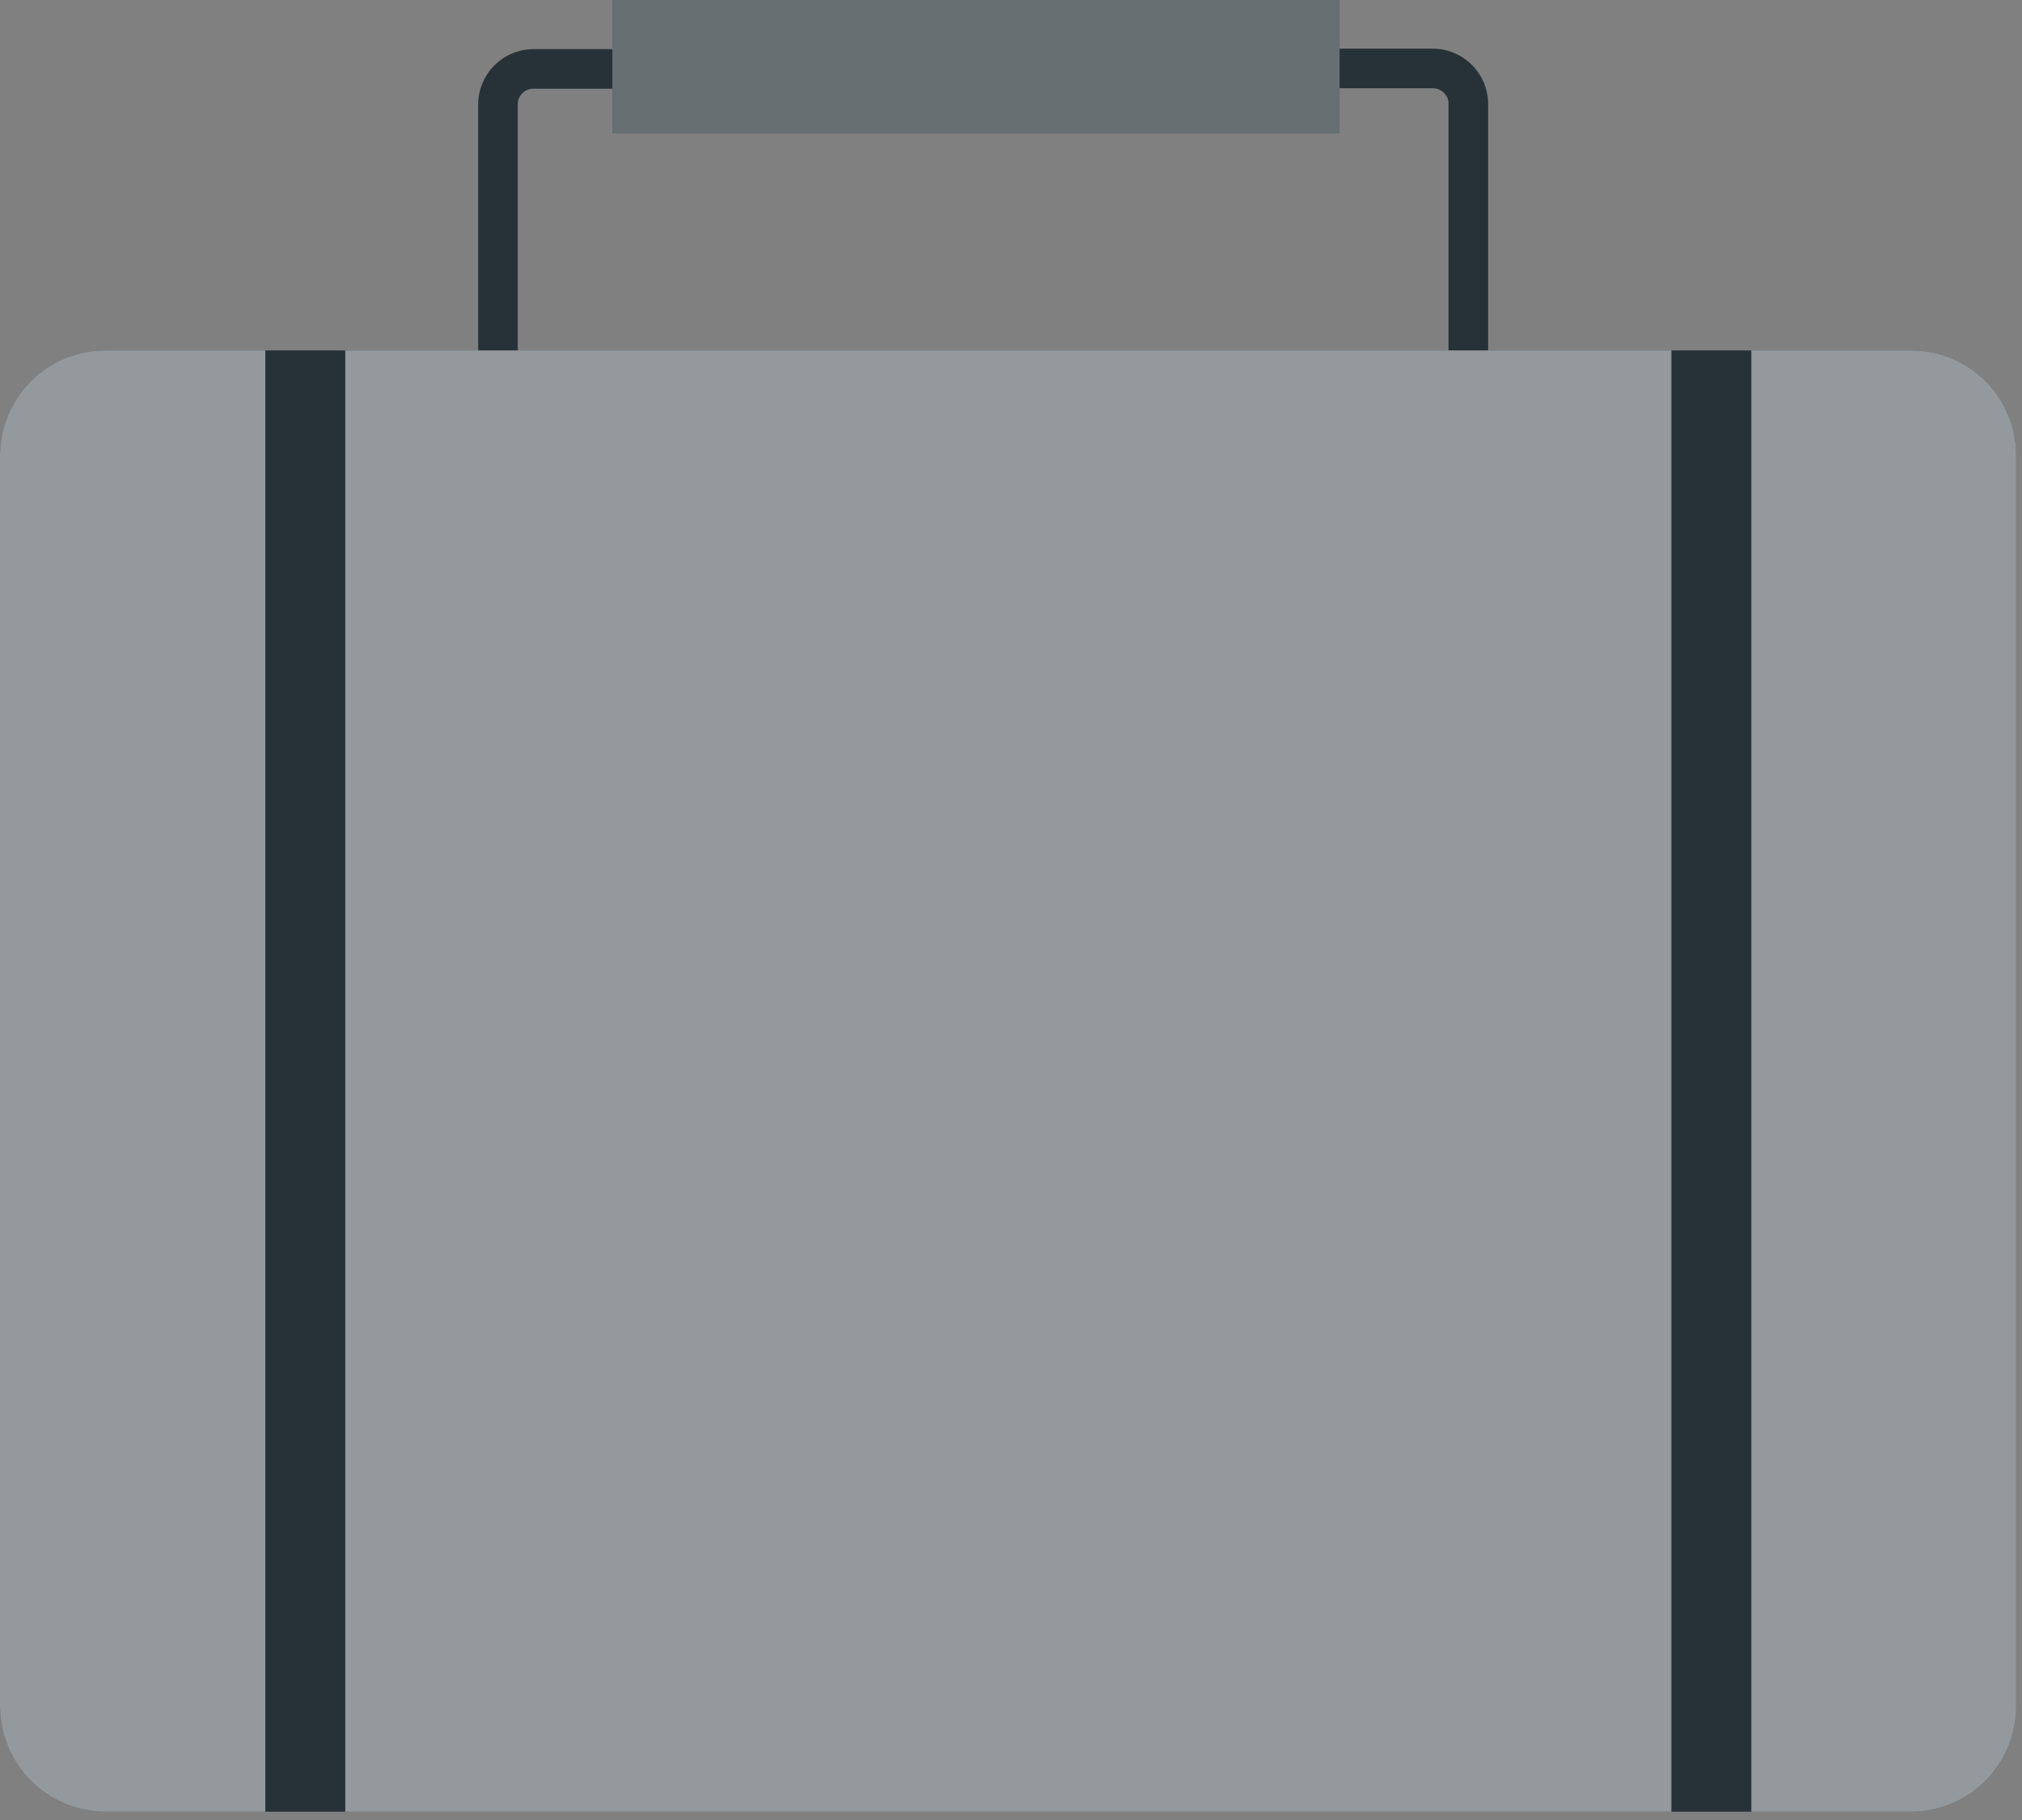
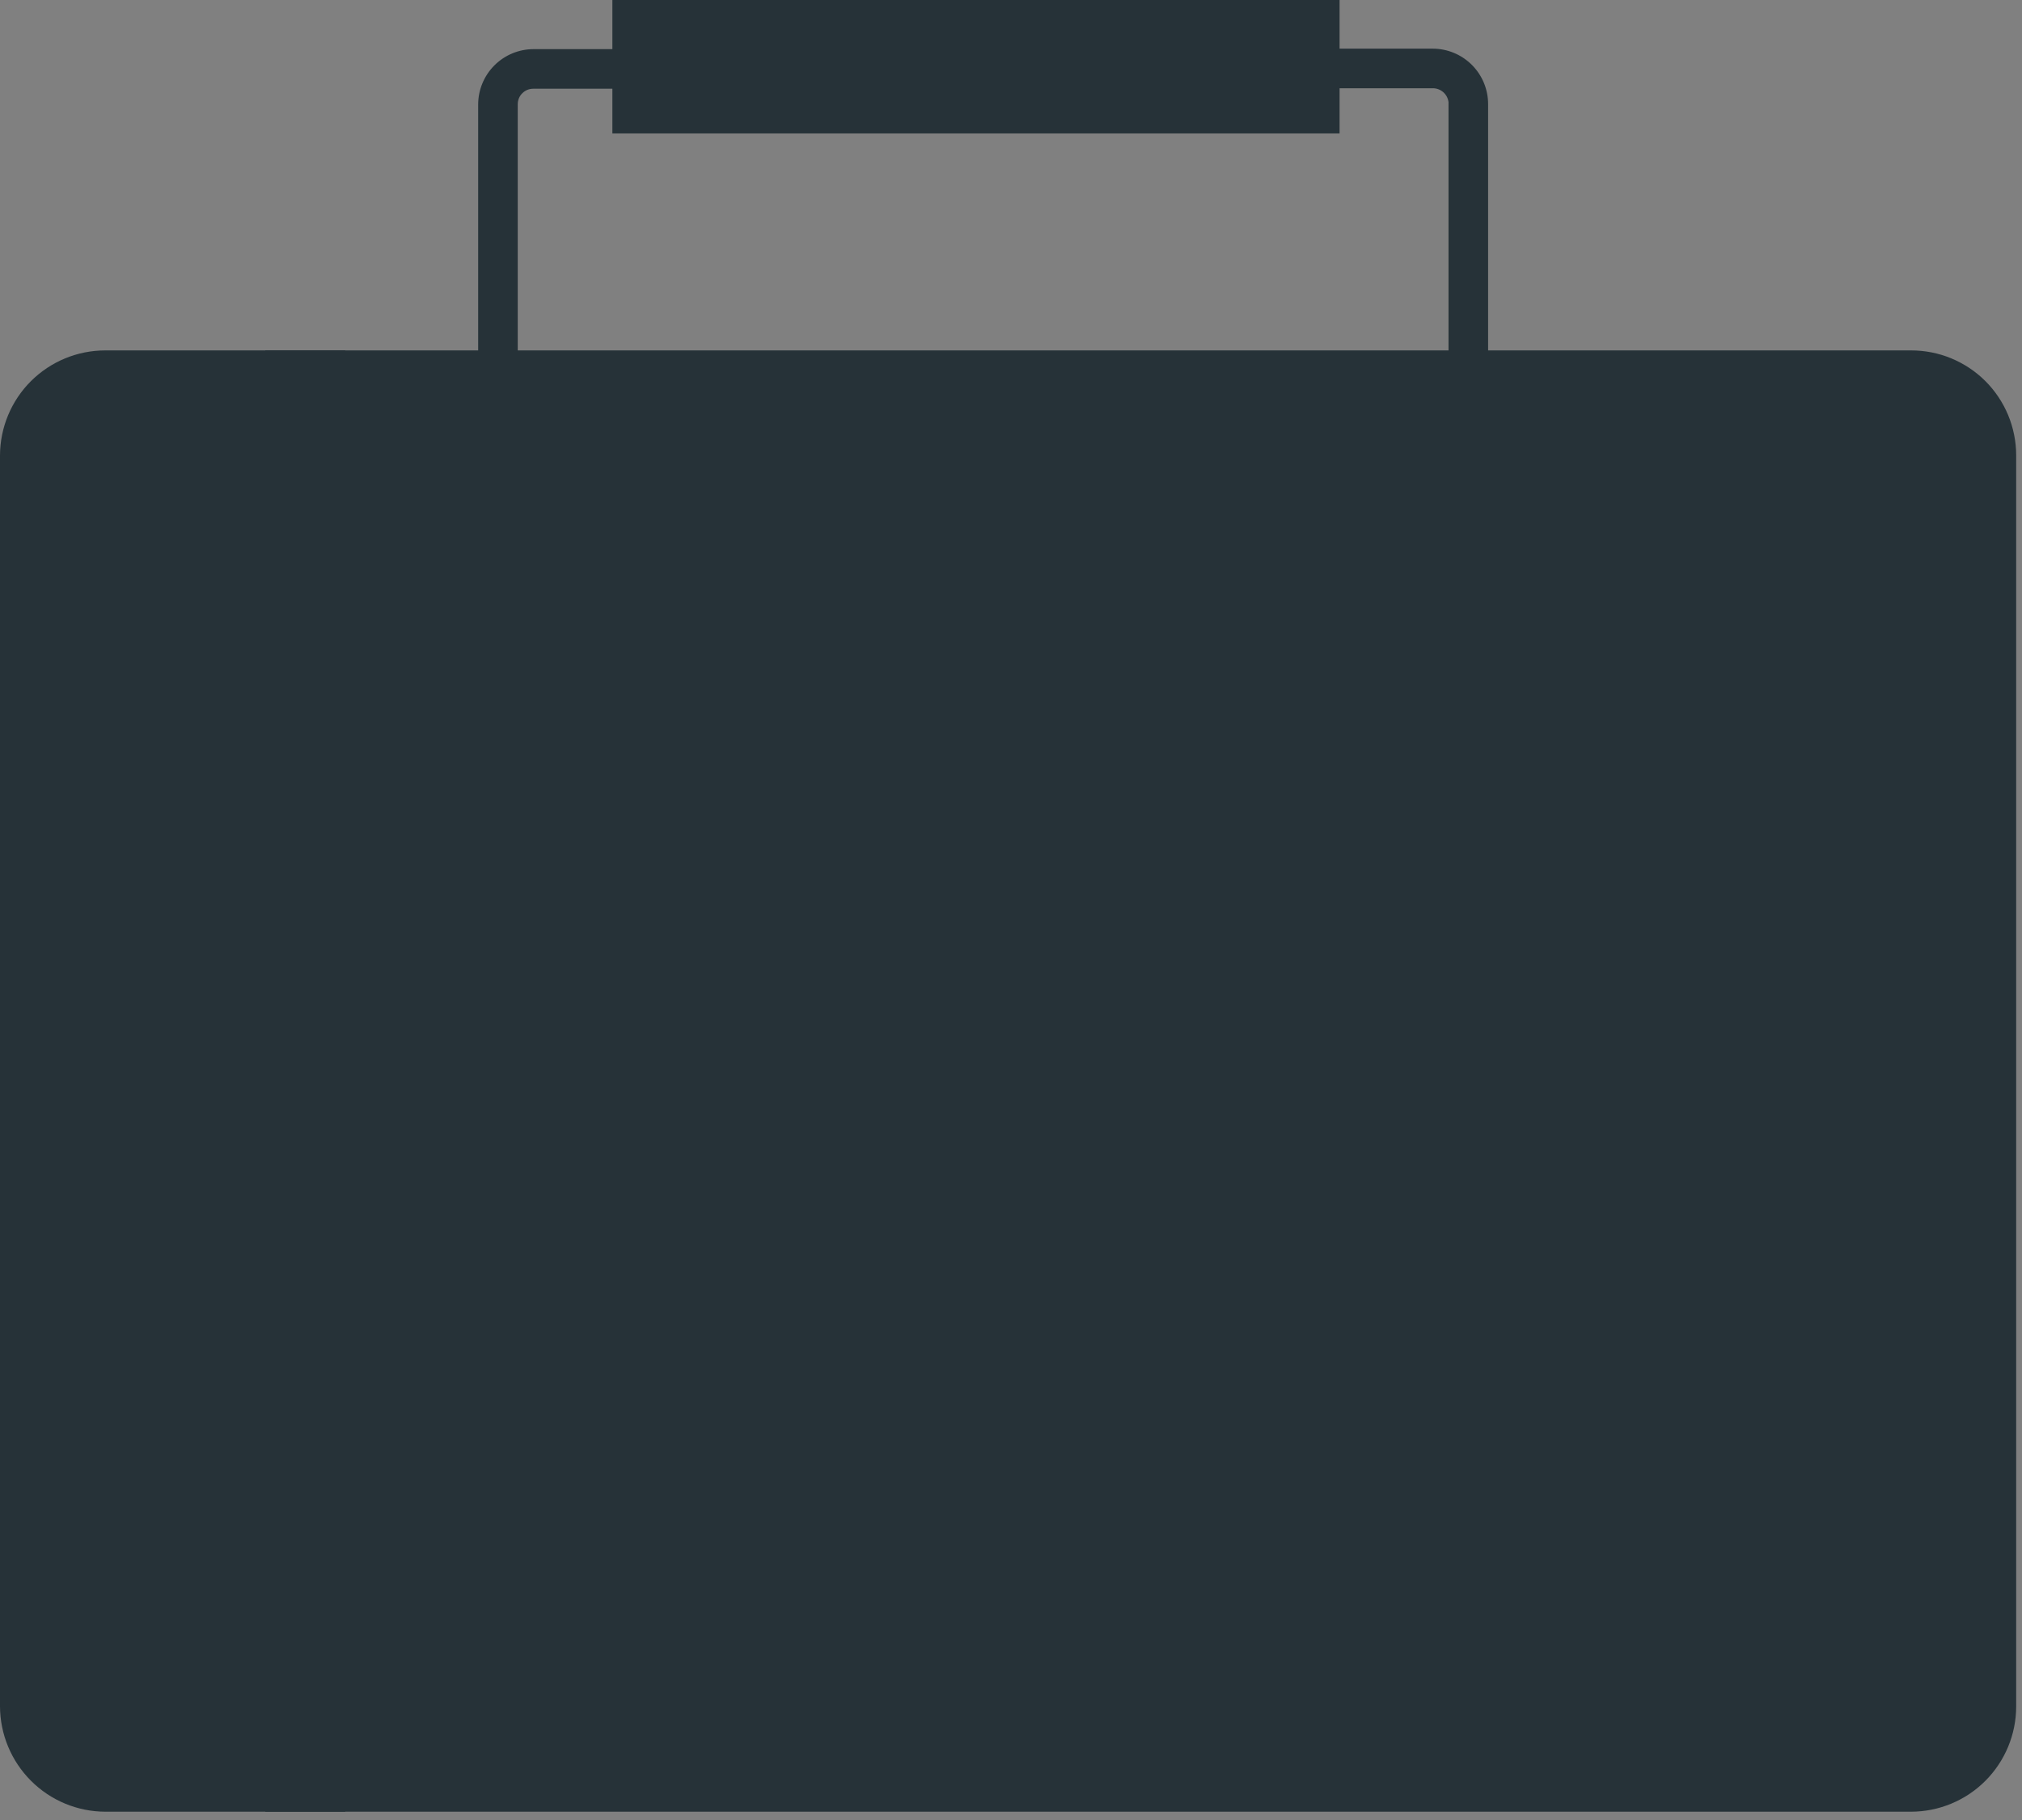
<svg xmlns="http://www.w3.org/2000/svg" width="50" height="45" viewBox="0 0 50 45" fill="none">
  <rect x="0" y="0" width="50" height="45" fill="#808080" stroke="none" />
  <path d="M12.803 8.713V2.576C12.803 2.474 12.843 2.377 12.915 2.306C12.986 2.234 13.084 2.194 13.185 2.194H16.523V1.215H13.195C12.831 1.215 12.483 1.359 12.226 1.616C11.969 1.873 11.824 2.222 11.824 2.585V8.713H12.803Z" fill="#263238" />
  <path d="M35.819 2.525V8.711H36.798V2.574C36.798 2.21 36.654 1.862 36.397 1.605C36.14 1.348 35.791 1.203 35.428 1.203H32.1V2.182H35.428C35.524 2.181 35.617 2.216 35.689 2.279C35.761 2.342 35.807 2.429 35.819 2.525Z" fill="#263238" />
  <path d="M49.856 11.258V42.192C49.856 42.882 49.581 43.544 49.093 44.033C48.605 44.521 47.942 44.795 47.252 44.795H2.604C1.914 44.793 1.253 44.518 0.766 44.03C0.278 43.542 0.003 42.881 0 42.192V11.258C0.003 10.569 0.278 9.909 0.766 9.423C1.254 8.937 1.915 8.664 2.604 8.664H47.252C47.593 8.663 47.932 8.729 48.248 8.859C48.563 8.989 48.85 9.179 49.092 9.42C49.334 9.661 49.526 9.948 49.657 10.263C49.788 10.579 49.856 10.917 49.856 11.258Z" fill="#263238" />
  <g opacity="0.5">
-     <path d="M49.856 11.258V42.192C49.856 42.882 49.581 43.544 49.093 44.033C48.605 44.521 47.942 44.795 47.252 44.795H2.604C1.914 44.793 1.253 44.518 0.766 44.03C0.278 43.542 0.003 42.881 0 42.192V11.258C0.003 10.569 0.278 9.909 0.766 9.423C1.254 8.937 1.915 8.664 2.604 8.664H47.252C47.593 8.663 47.932 8.729 48.248 8.859C48.563 8.989 48.85 9.179 49.092 9.42C49.334 9.661 49.526 9.948 49.657 10.263C49.788 10.579 49.856 10.917 49.856 11.258Z" fill="white" />
-   </g>
-   <path d="M43.307 8.664H41.33V44.795H43.307V8.664Z" fill="#263238" />
+     </g>
  <path d="M8.538 8.664H6.561V44.795H8.538V8.664Z" fill="#263238" />
  <path d="M33.125 0H15.143V3.299H33.125V0Z" fill="#263238" />
-   <path opacity="0.3" d="M33.125 0H15.143V3.299H33.125V0Z" fill="white" />
</svg>